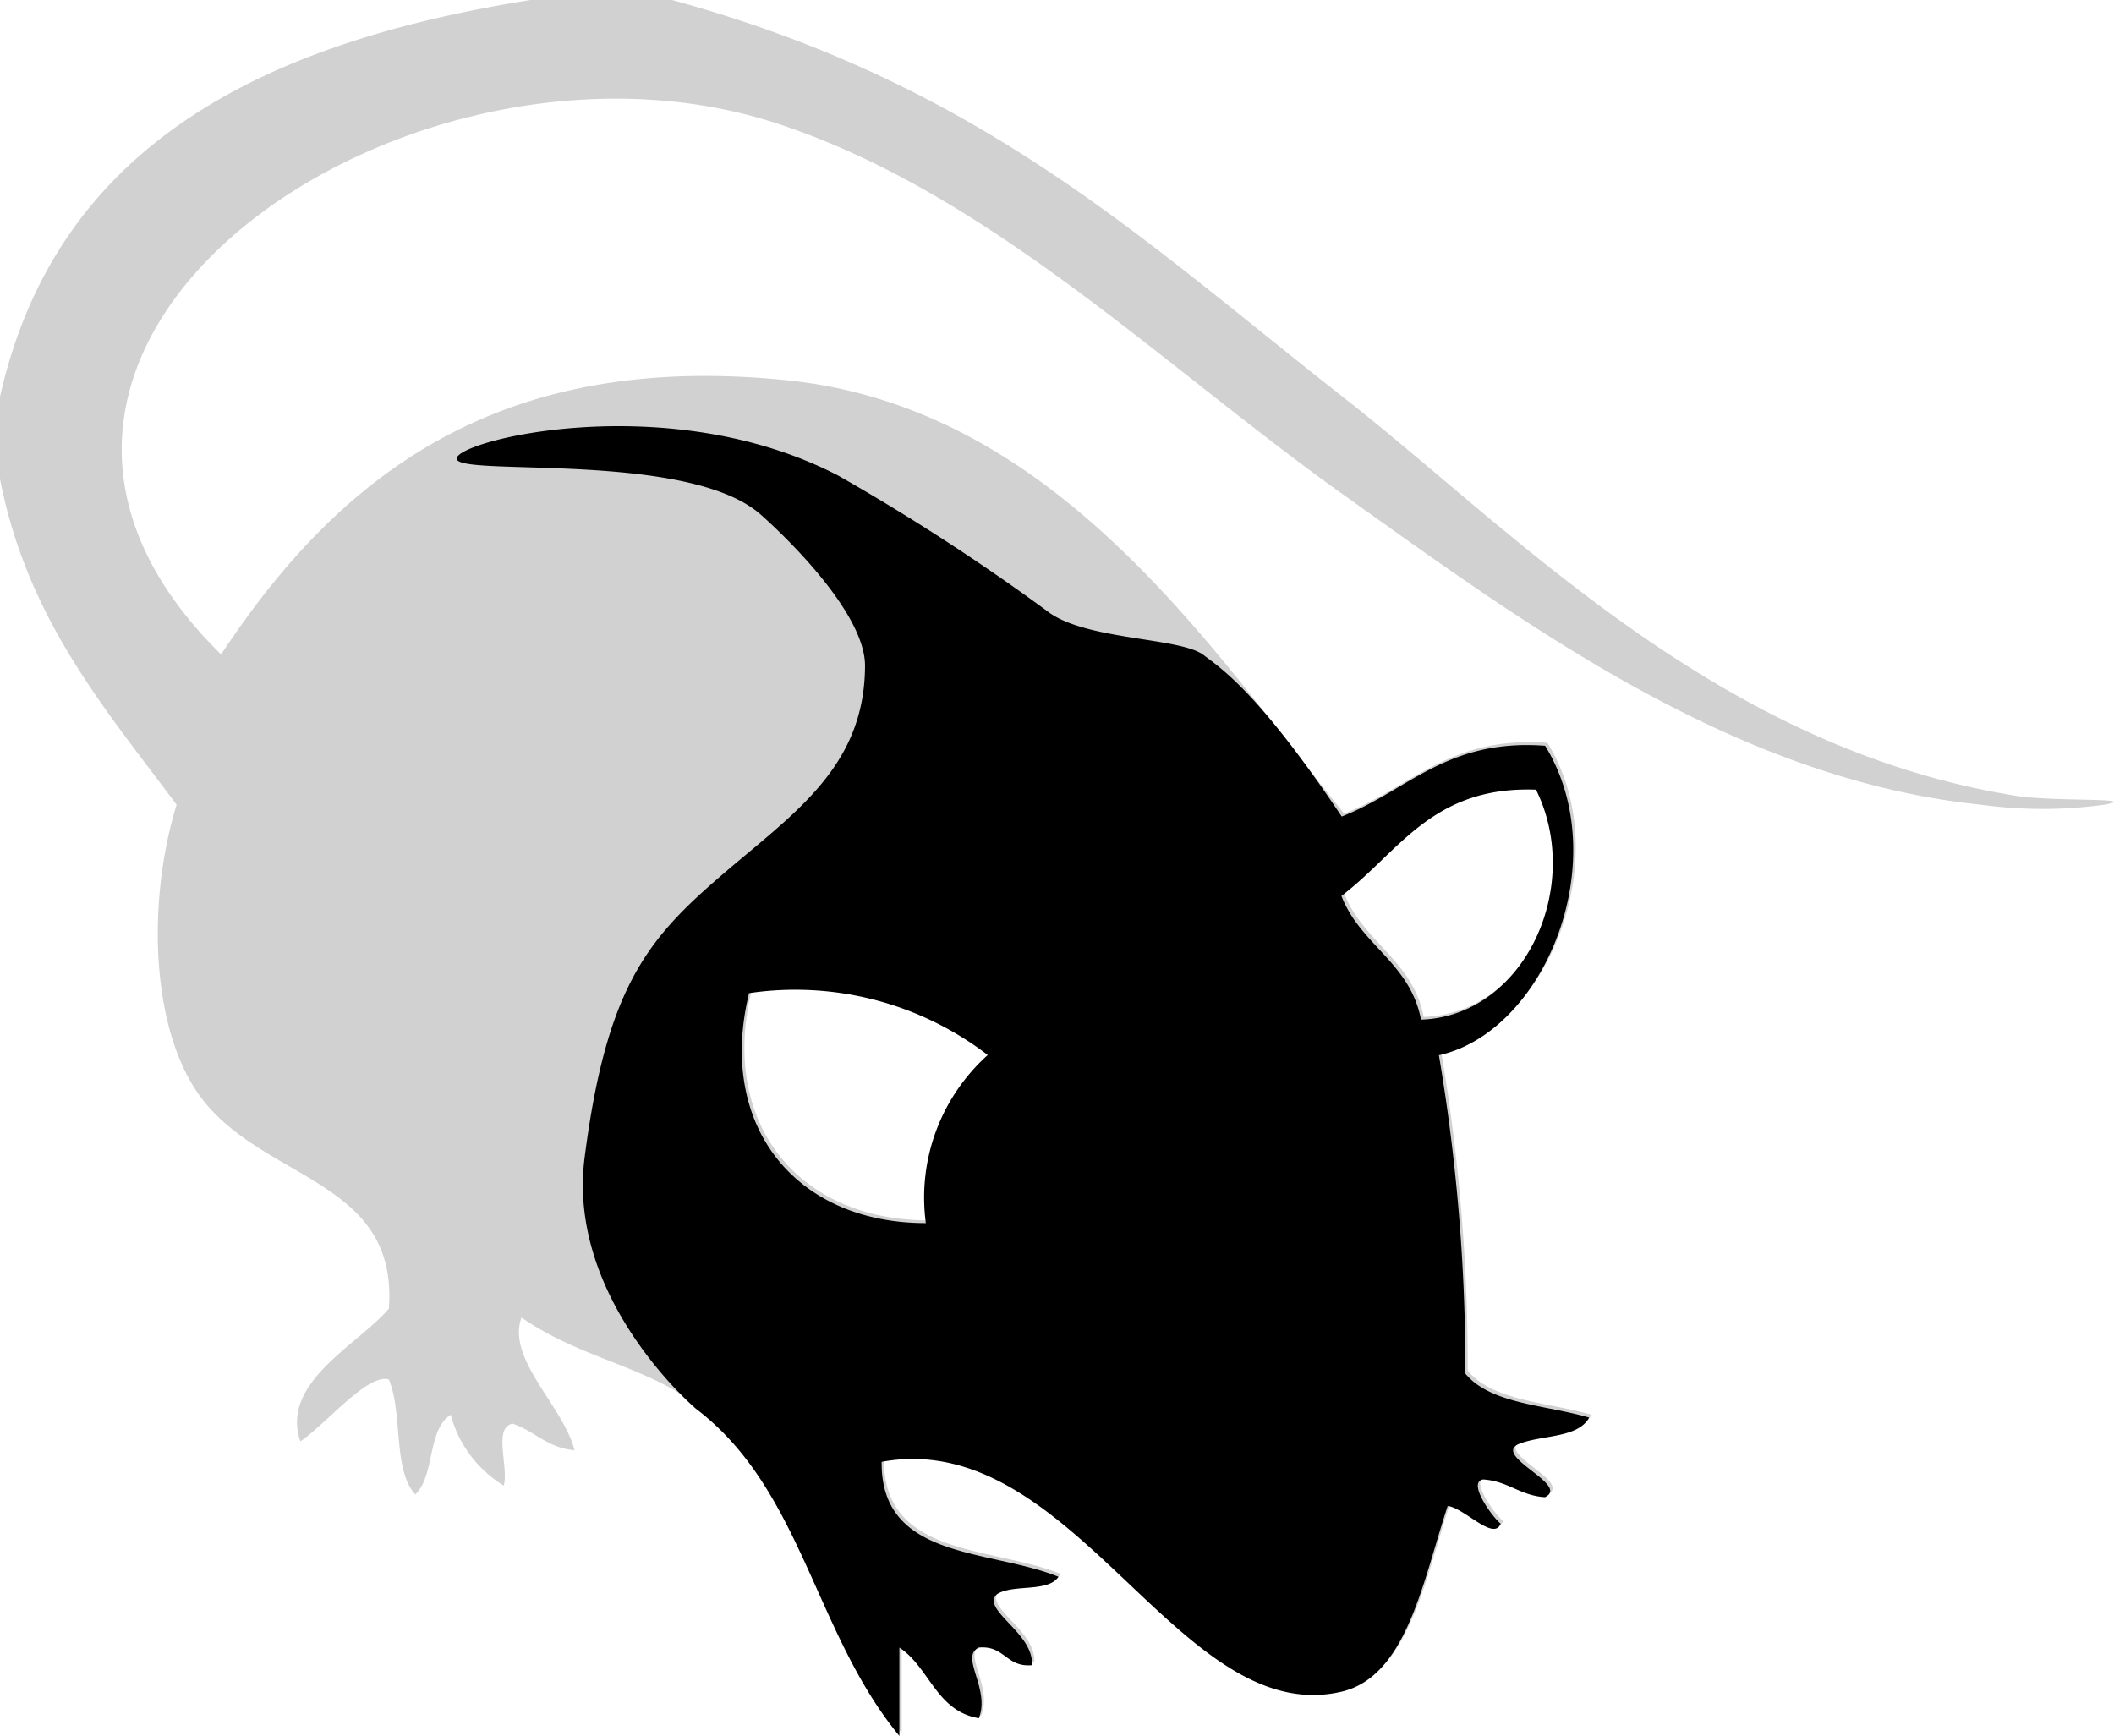
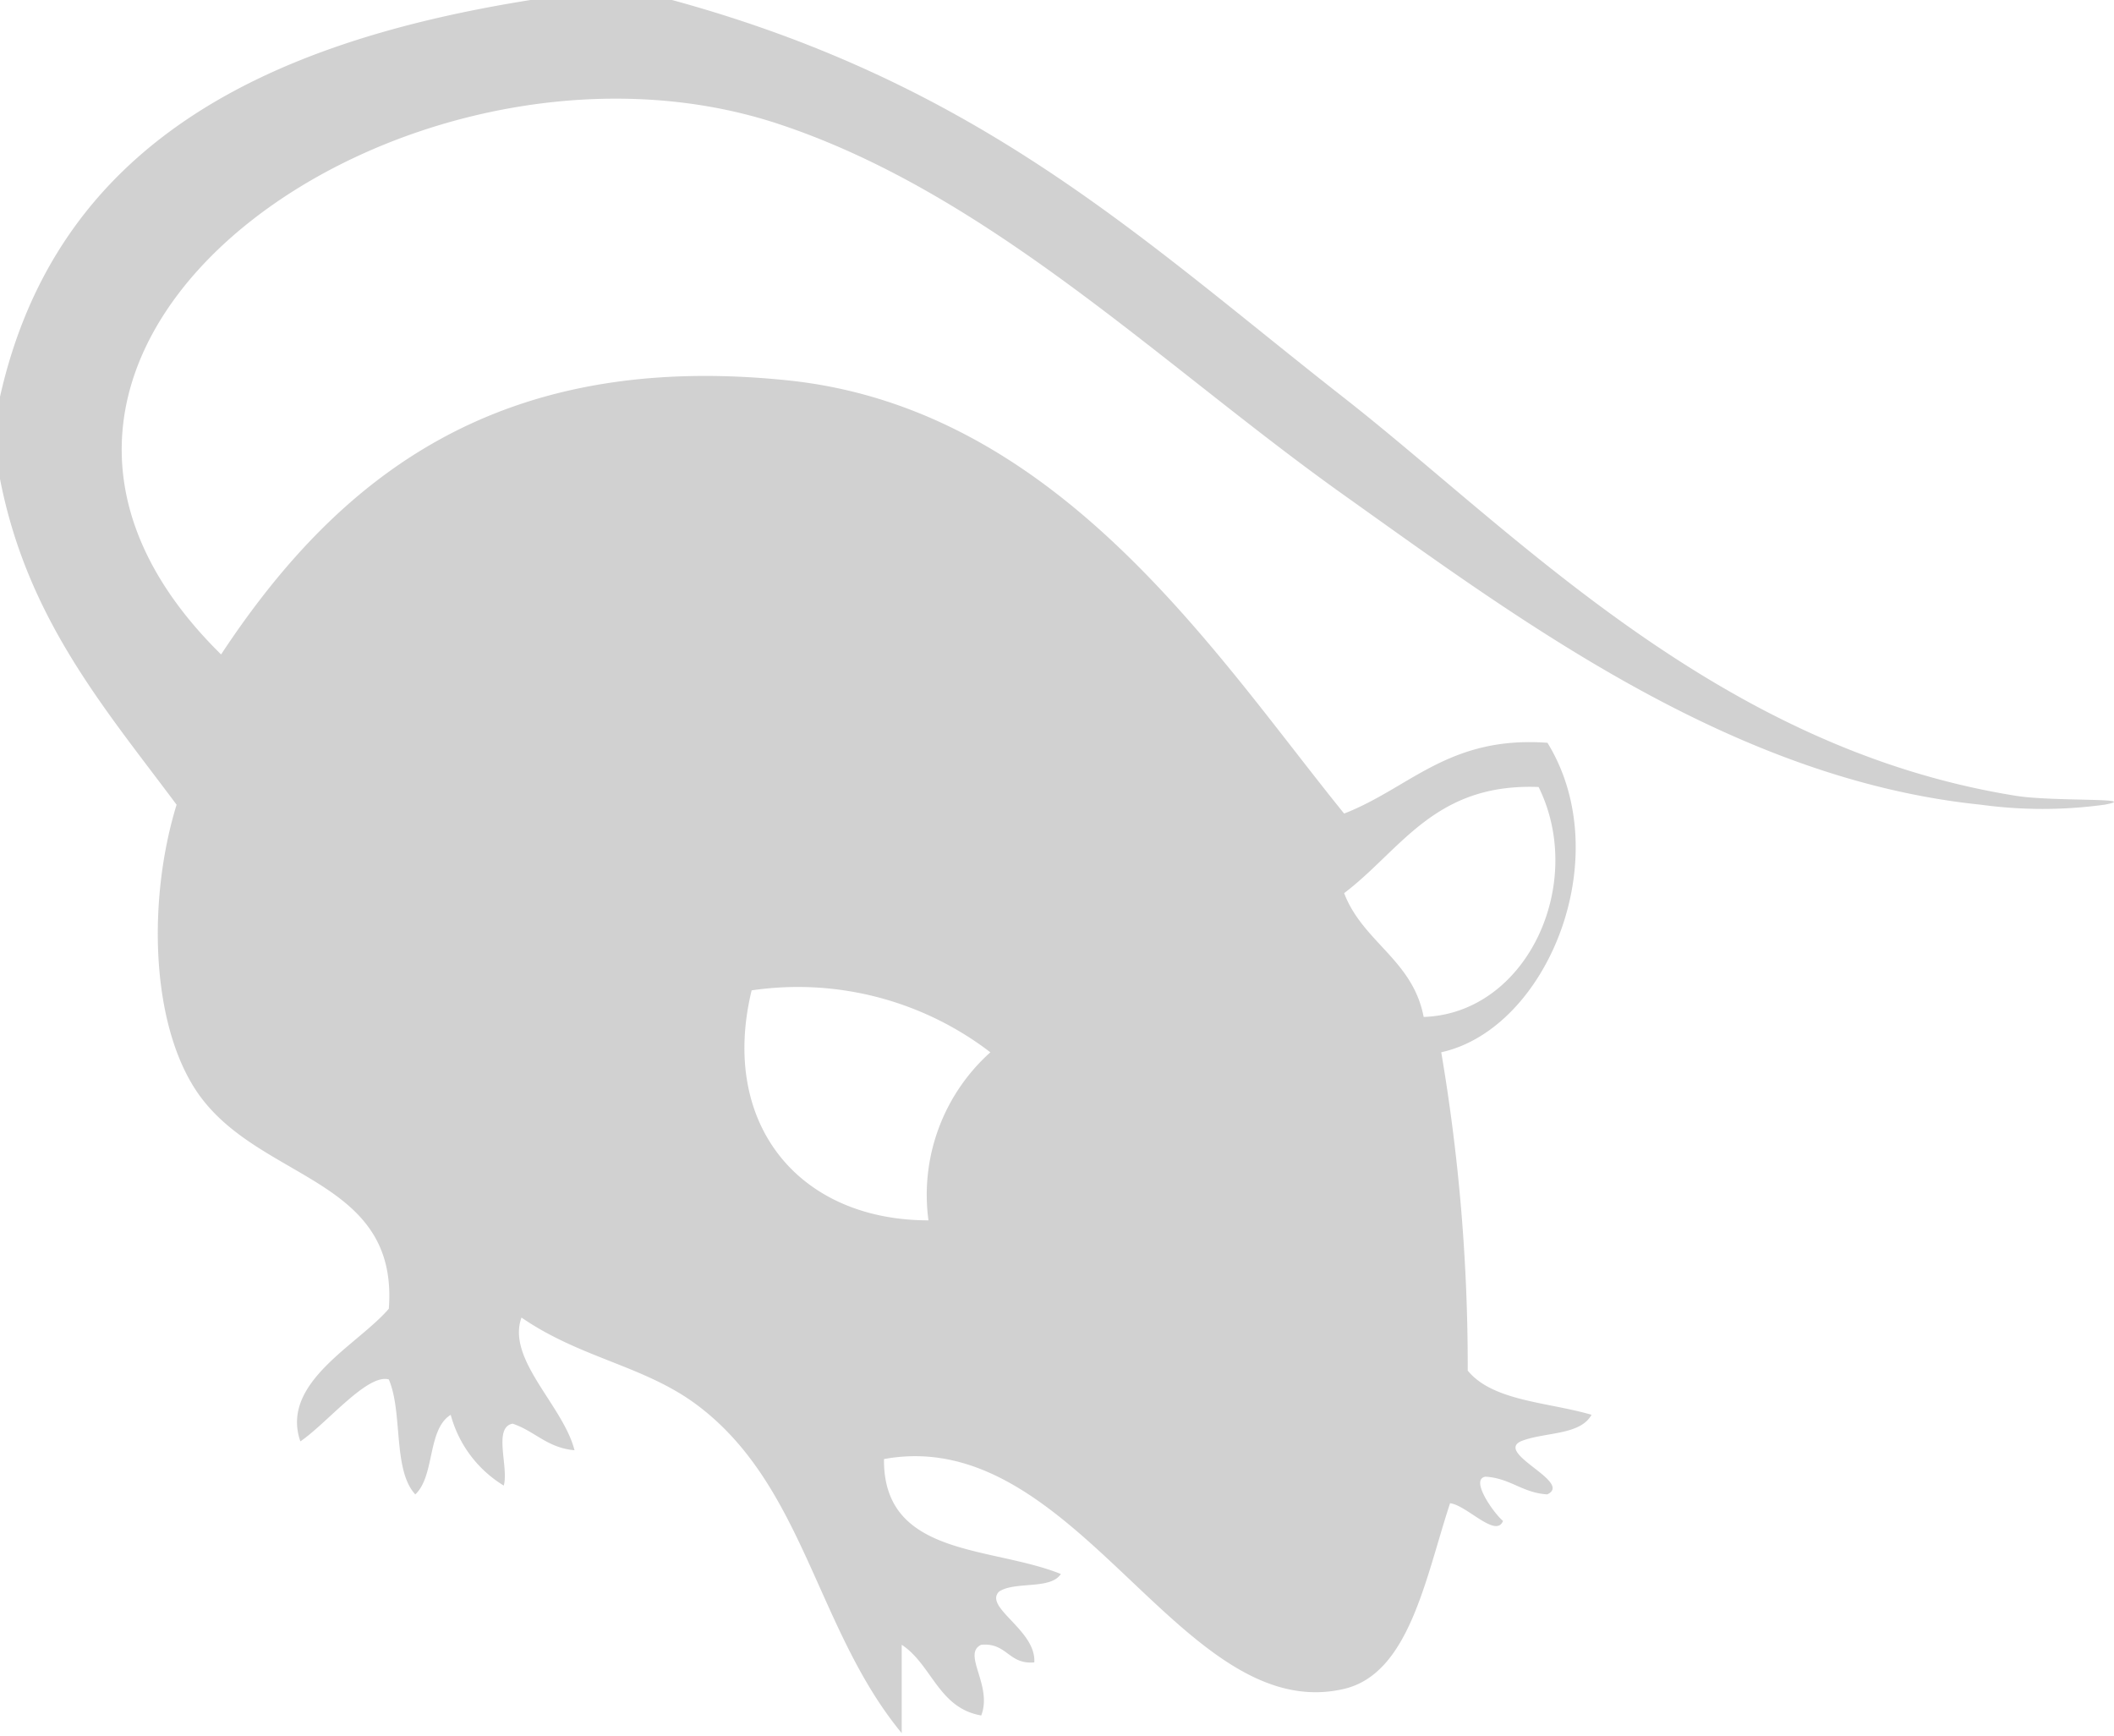
<svg xmlns="http://www.w3.org/2000/svg" width="57.714" height="47.392" viewBox="0 0 57.714 47.392">
  <g id="black-s-hooded" transform="translate(-342.624 -2372.231)">
    <path id="パス_189" data-name="パス 189" d="M188.505,495.909h3.863c8.473,2.315,12.843,6.553,18.349,10.863,4.665,3.655,10.179,9.56,18.345,10.864,1.014.163,3.468.045,2.415.242a12.412,12.412,0,0,1-3.38,0c-6.773-.694-12.568-5.023-17.38-8.449-4.96-3.527-9.664-8.227-15.451-10.139-10.057-3.319-23.822,6.013-15.209,14.486,3.242-4.914,7.608-8.288,15.449-7.485,7.432.76,11.709,7.51,15.211,11.829,1.8-.7,2.859-2.128,5.551-1.932,1.92,3.12-.008,7.813-2.9,8.449a51.129,51.129,0,0,1,.723,8.691c.688.841,2.2.859,3.38,1.206-.314.572-1.3.466-1.932.725-.7.334,1.429,1.114.725,1.448-.684-.041-1.006-.442-1.69-.483-.436.073.244,1.016.481,1.208-.193.483-.992-.432-1.446-.483-.676,2.055-1.116,4.657-2.9,5.07-4.459,1.032-7.3-7.241-12.554-6.276-.027,2.682,2.938,2.372,4.828,3.138-.285.438-1.26.189-1.69.483-.417.433,1.024,1.053.965,1.93-.707.063-.741-.544-1.448-.481-.536.246.316,1.11,0,1.93-1.169-.2-1.346-1.387-2.171-1.93v2.413c-2.327-2.818-2.651-6.73-5.553-8.933-1.448-1.1-3.187-1.285-4.828-2.413-.413,1.142,1.136,2.4,1.448,3.622-.743-.063-1.087-.525-1.69-.725-.54.1-.1,1.191-.242,1.69a3.247,3.247,0,0,1-1.448-1.932c-.645.4-.426,1.666-.967,2.173-.619-.666-.336-2.238-.723-3.138-.582-.171-1.692,1.2-2.415,1.69-.554-1.605,1.56-2.623,2.415-3.621.279-3.663-3.694-3.47-5.311-6.034-1.2-1.9-1.258-5.207-.483-7.726-1.957-2.629-4.091-5.082-4.828-8.931v-2.175C175.552,499.855,181.217,497.07,188.505,495.909Zm22.212,24.384c.511,1.338,1.877,1.824,2.171,3.38,2.818-.094,4.445-3.633,3.138-6.278C213.182,517.284,212.274,519.114,210.717,520.293Zm-16.176,2.655c-.88,3.631,1.275,6.276,4.828,6.278a5.223,5.223,0,0,1,1.69-4.588A8.637,8.637,0,0,0,194.542,522.947Z" transform="translate(168.603 1876.322)" fill="#d1d1d1" fill-rule="evenodd" />
-     <path id="パス_190" data-name="パス 190" d="M187.543,514.144c-1.965,1.7-3.087,3.03-3.68,7.654-.5,3.871,3.038,6.86,3.038,6.86,2.9,2.2,3.229,6.115,5.555,8.933v-2.413c.825.542,1,1.733,2.171,1.93.316-.82-.538-1.684,0-1.93.707-.063.741.544,1.448.481.059-.876-1.381-1.5-.965-1.93.43-.295,1.4-.045,1.69-.483-1.89-.766-4.856-.454-4.828-3.138,5.254-.963,8.1,7.308,12.552,6.276,1.782-.413,2.222-3.014,2.9-5.07.456.051,1.256.967,1.448.483-.238-.193-.918-1.136-.481-1.208.684.041,1.006.442,1.69.484.7-.332-1.429-1.114-.725-1.448.627-.259,1.617-.153,1.932-.725-1.181-.348-2.692-.365-3.38-1.2a51.329,51.329,0,0,0-.723-8.693c2.889-.637,4.814-5.329,2.9-8.449-2.692-.2-3.755,1.232-5.553,1.932-2.242-3.35-3.268-4.03-3.775-4.411-.629-.474-3.107-.4-4.185-1.138a58.707,58.707,0,0,0-5.779-3.755c-4.663-2.427-10.5-.945-10.422-.458s6.321-.228,8.3,1.519c.7.619,2.847,2.694,2.847,4.127C191.51,511.183,189.509,512.442,187.543,514.144Zm5.636,9.446c-3.553,0-5.708-2.645-4.828-6.278a8.636,8.636,0,0,1,6.518,1.69A5.223,5.223,0,0,0,193.178,523.59Zm11.346-8.933c1.558-1.179,2.466-3.006,5.311-2.9,1.307,2.645-.32,6.184-3.14,6.278C206.4,516.48,205.037,515.995,204.524,514.657Z" transform="translate(174.722 1882.033)" fill-rule="evenodd" />
  </g>
</svg>